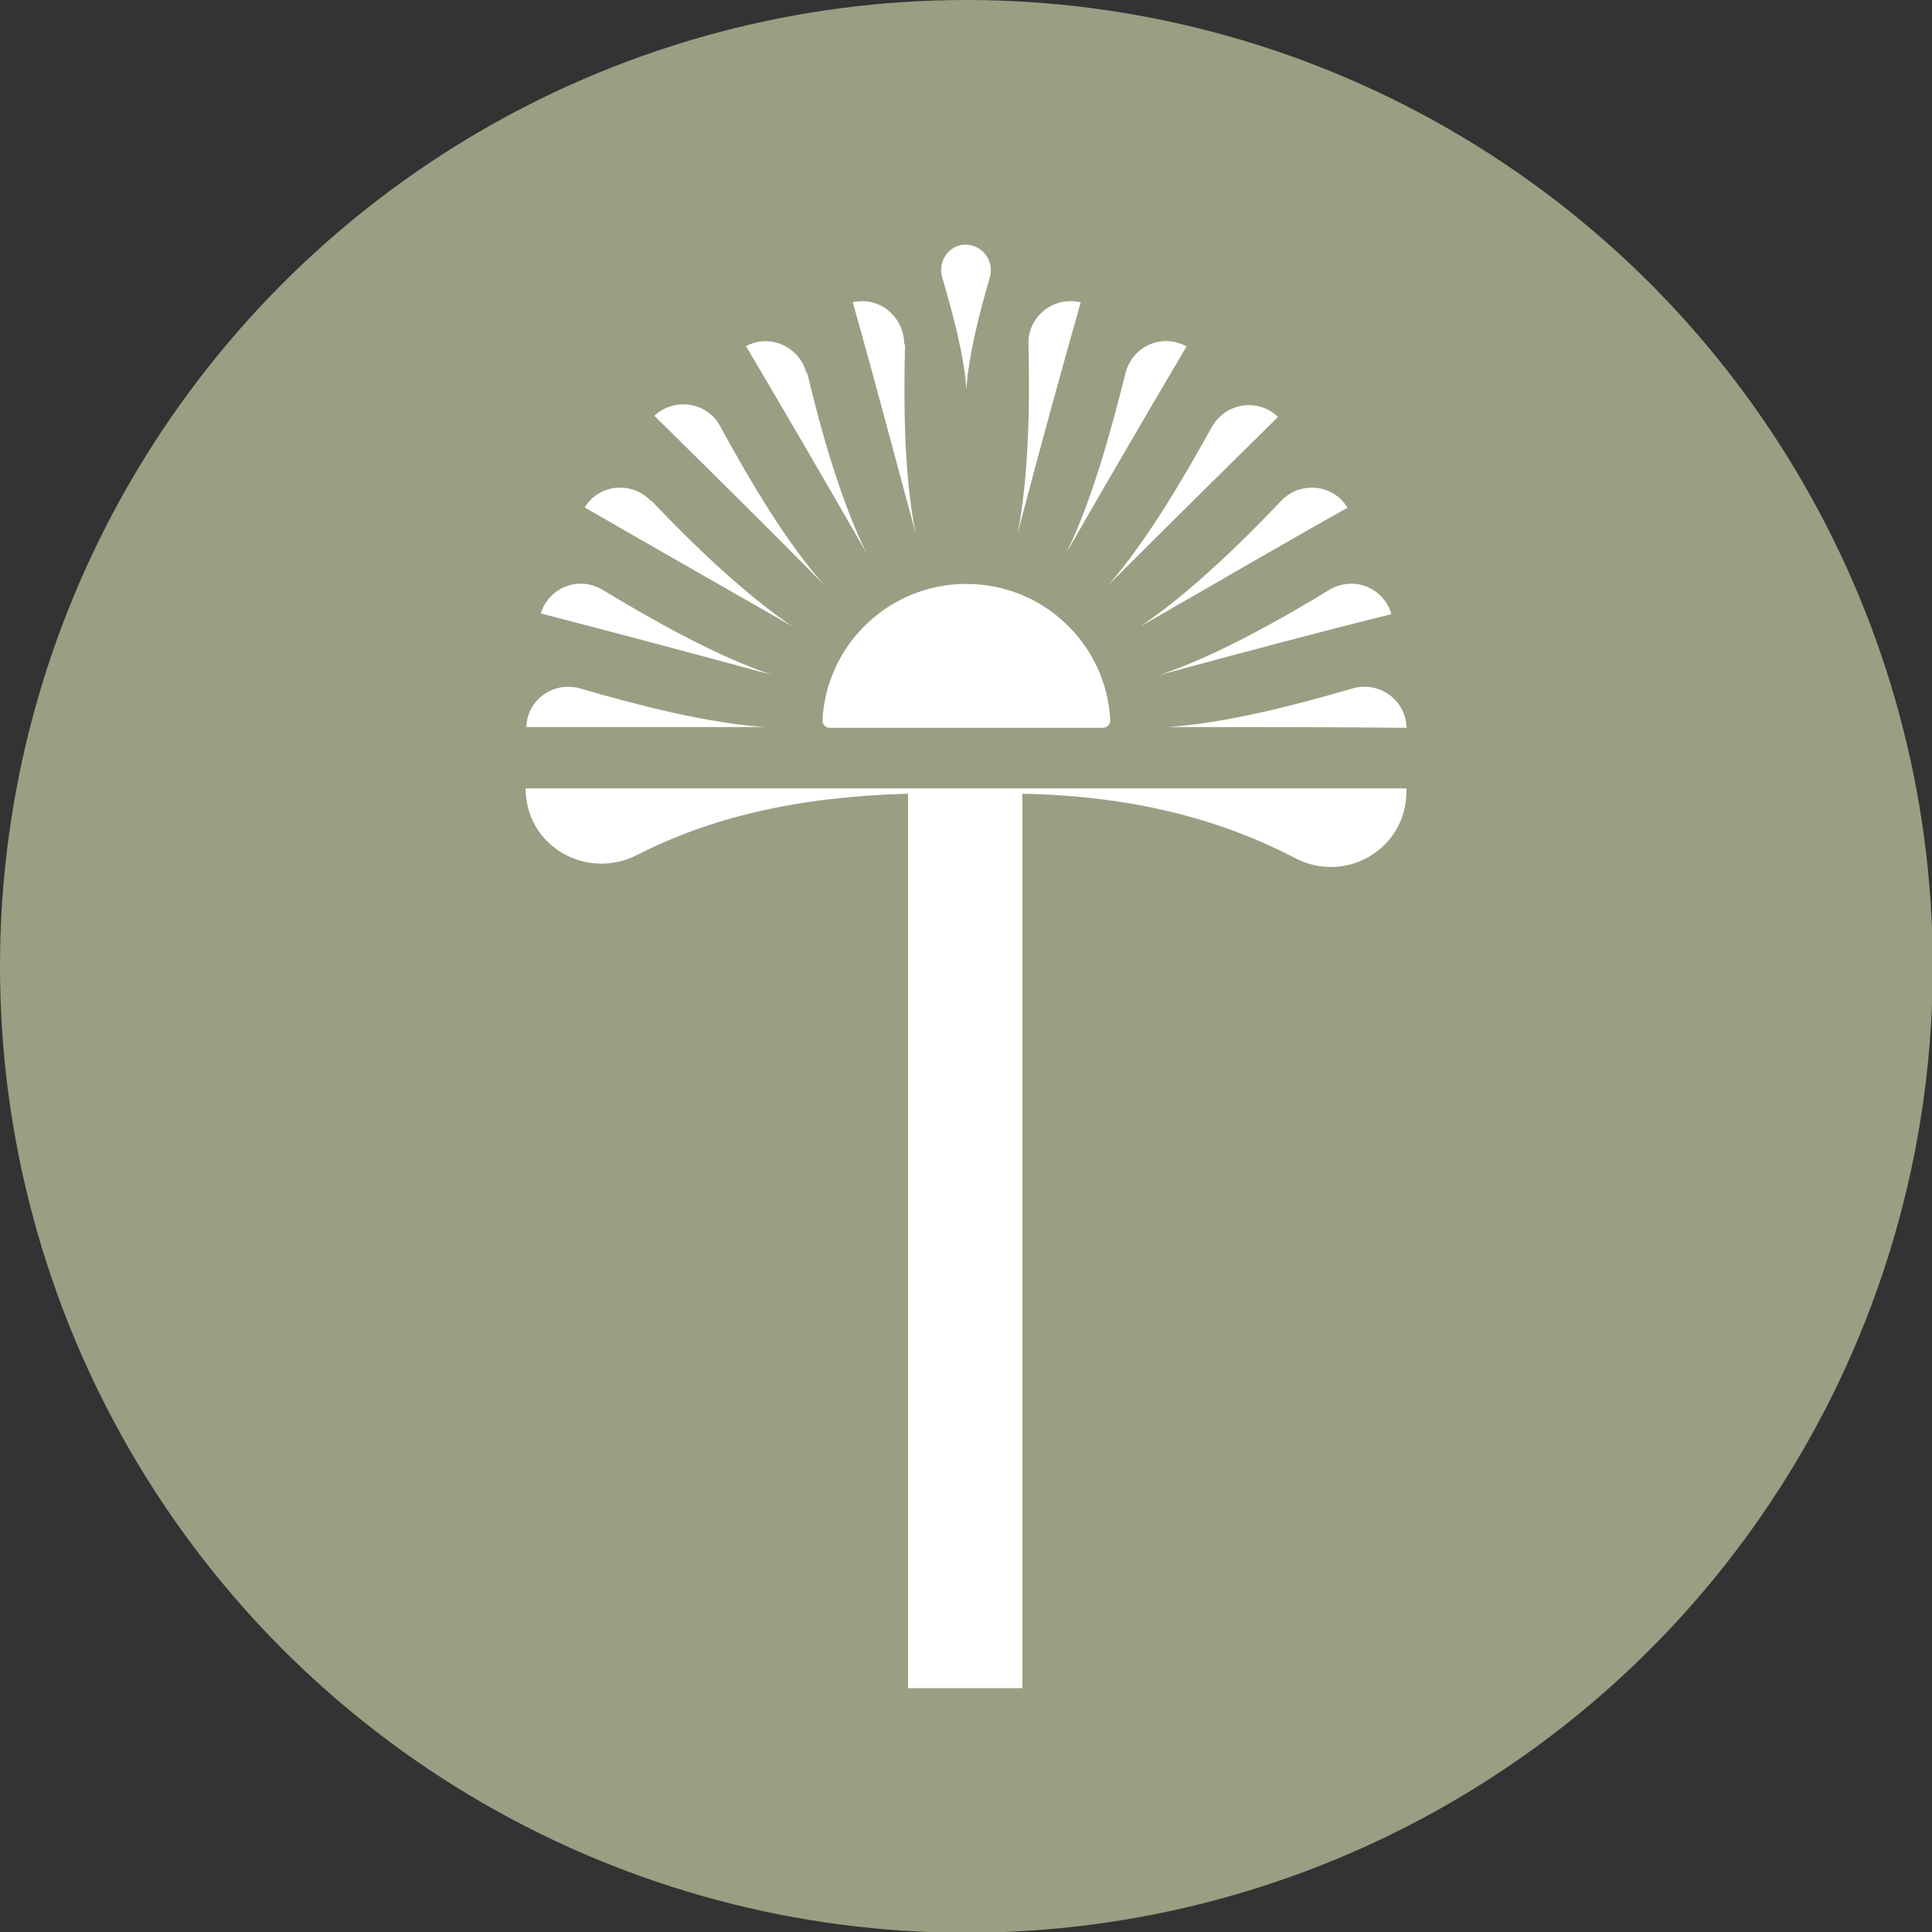
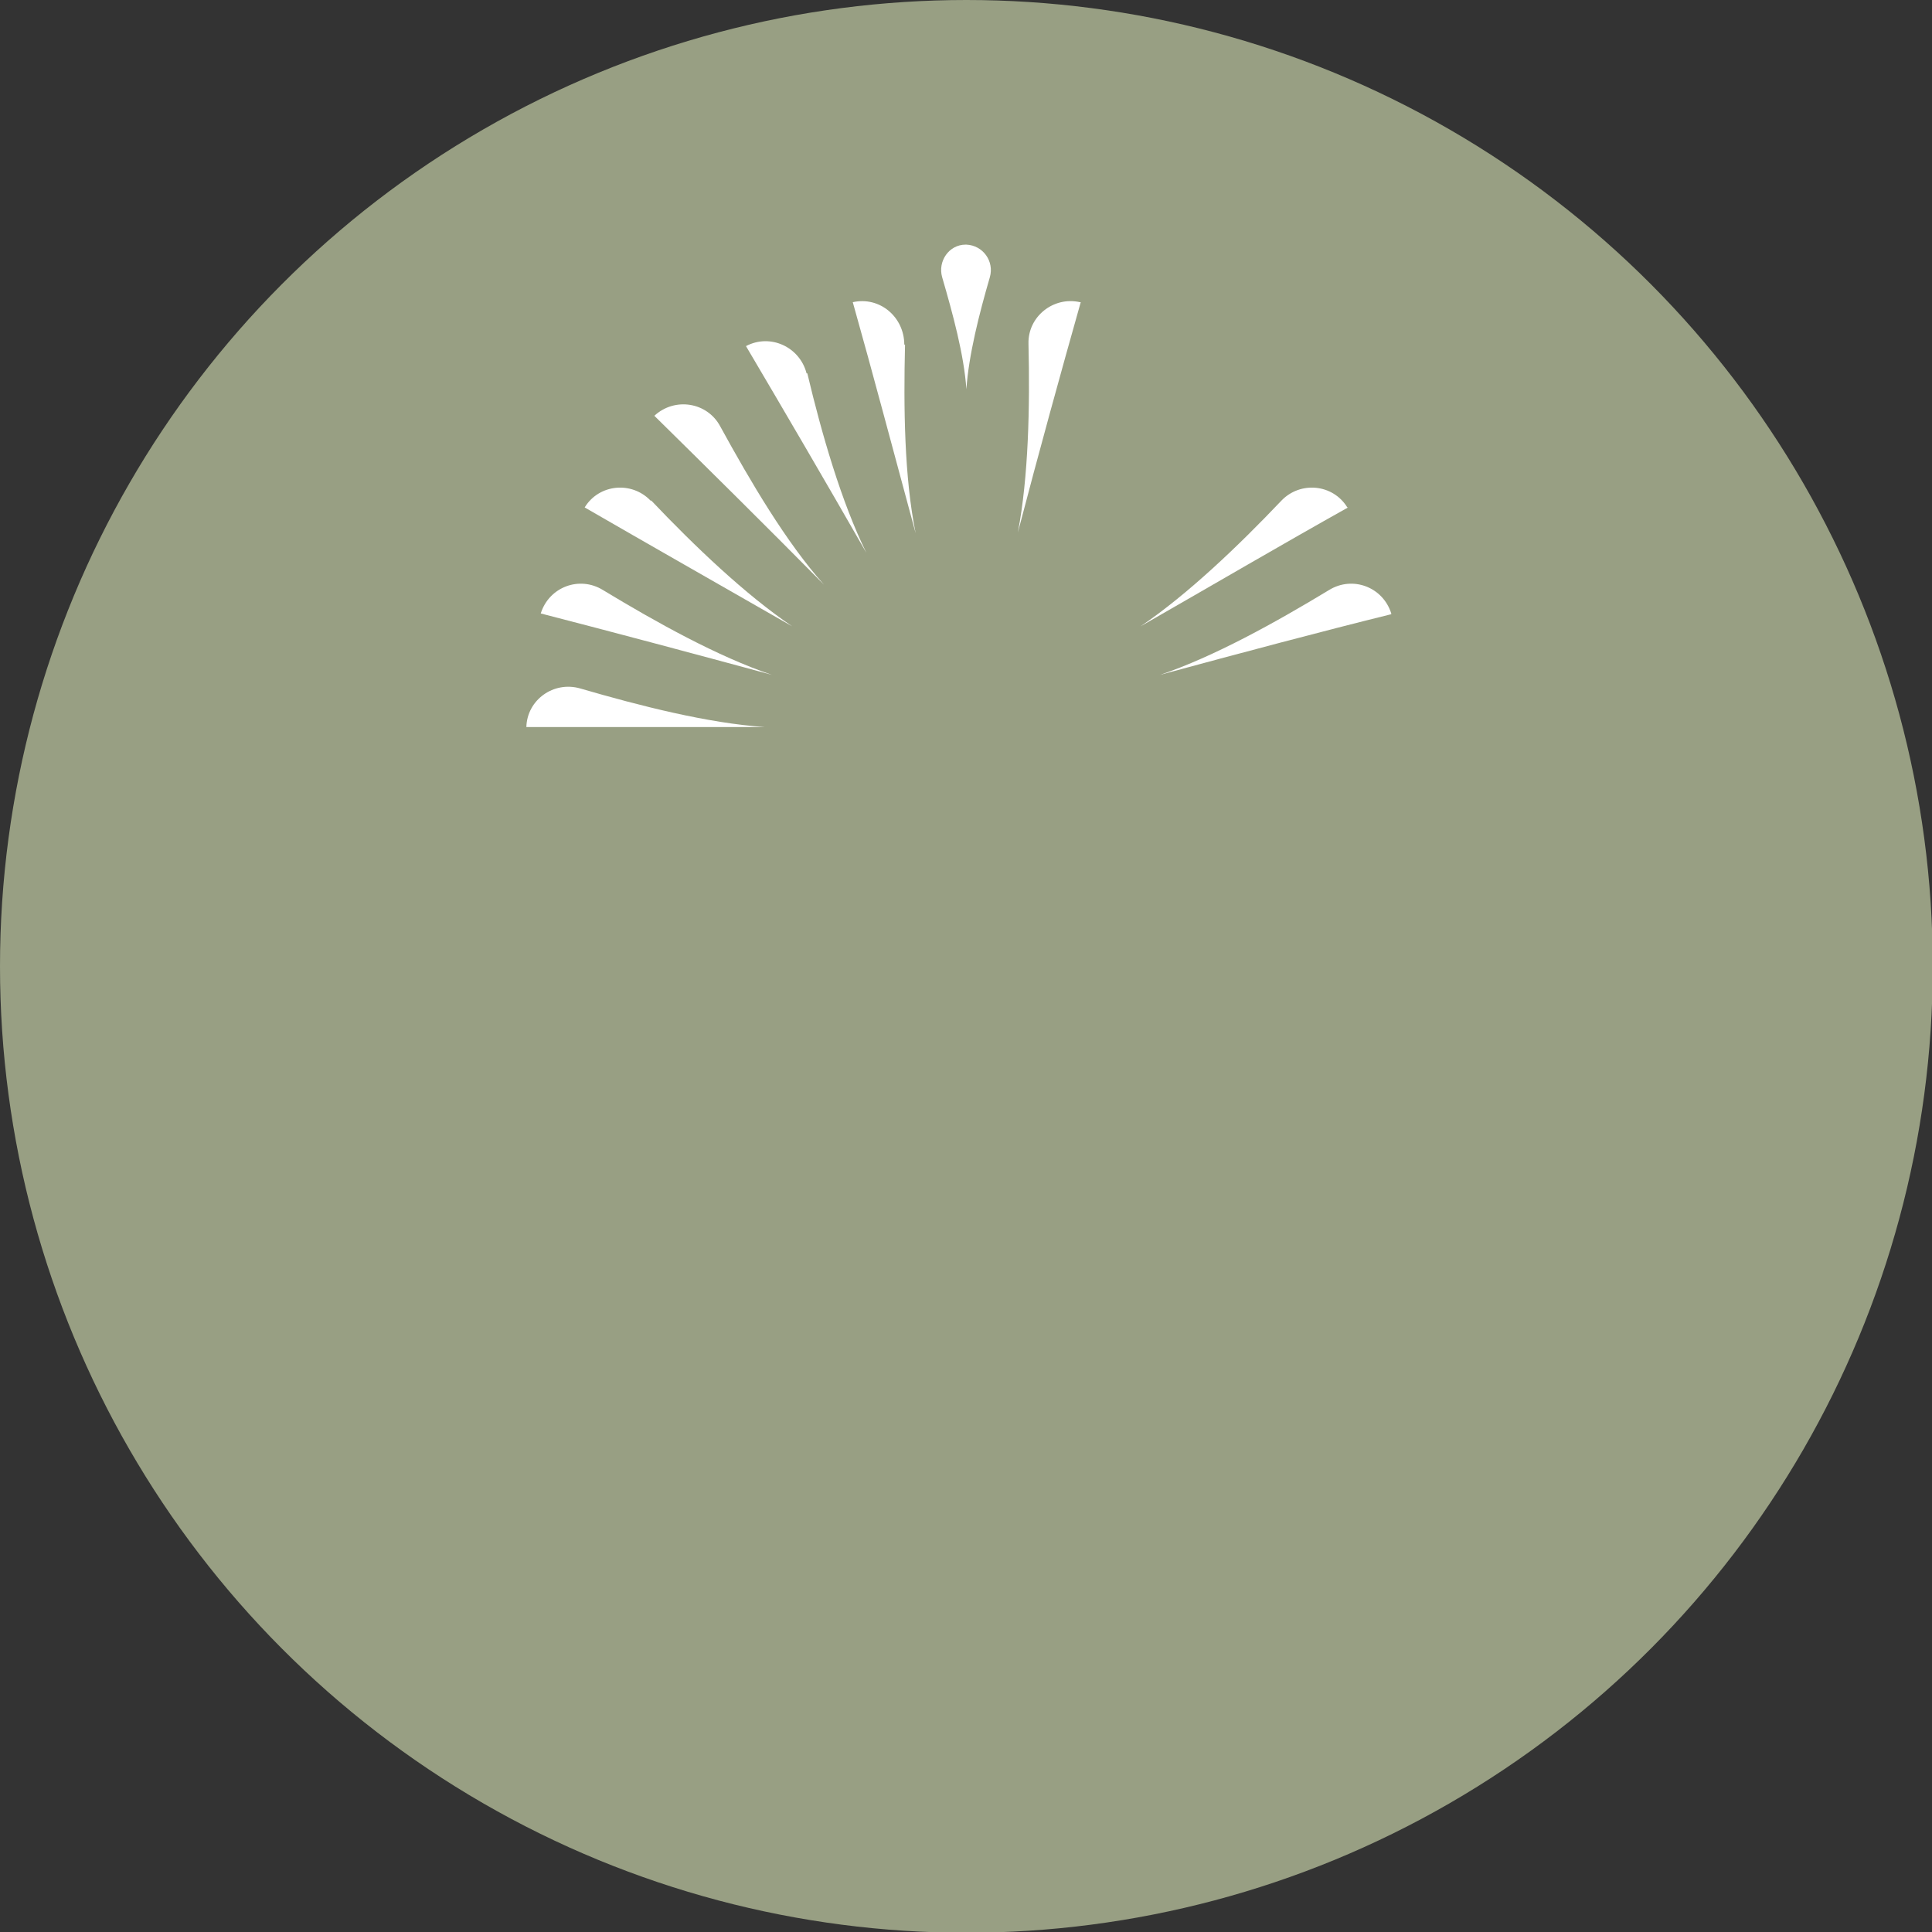
<svg xmlns="http://www.w3.org/2000/svg" viewBox="0 0 255.1 255.1" version="1.1">
  <rect x="0" y="0" width="255.1" height="255.1" fill="#333333" stroke="none" />
  <defs>
    <style>
      .cls-1 {
        fill: #989f83;
      }

      .cls-2 {
        fill: #fff;
      }
    </style>
  </defs>
  <g>
    <g id="Calque_1">
      <g>
        <circle r="127.6" cy="127.6" cx="127.6" class="cls-1" />
        <g>
          <g>
            <path d="M69.4,96h0c9.6,0,20.5,0,31.6,0-7.5-.5-16.5-2.8-24.4-5.1-3.5-1-7,1.5-7.1,5.1Z" class="cls-2" />
            <path d="M71.4,81h0c9.3,2.4,19.8,5.2,30.5,8.1-7.1-2.4-15.2-6.9-22.3-11.2-3.1-1.9-7.1-.4-8.2,3.1Z" class="cls-2" />
            <path d="M85.9,66.1c-2.5-2.6-6.8-2.2-8.7.9h0c8.3,4.8,17.8,10.2,27.4,15.7-6.2-4.2-12.9-10.6-18.6-16.6Z" class="cls-2" />
            <path d="M108.8,77.2c-5-5.6-9.7-13.6-13.7-20.9-1.7-3.2-6-3.9-8.7-1.4h0c6.8,6.7,14.6,14.4,22.4,22.3Z" class="cls-2" />
            <path d="M106.5,49.3c-.9-3.5-4.8-5.3-8-3.6h0c4.9,8.3,10.4,17.7,15.9,27.3-3.3-6.7-5.9-15.7-7.8-23.7Z" class="cls-2" />
            <path d="M119.4,45.5c0-3.6-3.2-6.4-6.8-5.6h0c2.6,9.2,5.4,19.8,8.3,30.5-1.5-7.4-1.6-16.6-1.4-24.9Z" class="cls-2" />
-             <path d="M185.7,96c-.1-3.6-3.6-6.1-7.1-5.1-7.9,2.3-16.9,4.6-24.4,5.1,11.1,0,22,0,31.6.1h0Z" class="cls-2" />
            <path d="M183.7,81c-1.1-3.5-5.1-5-8.2-3.1-7.1,4.3-15.2,8.8-22.3,11.2,10.7-2.9,21.2-5.7,30.5-8h0Z" class="cls-2" />
            <path d="M177.9,67c-1.9-3.1-6.2-3.5-8.7-.9-5.7,6-12.4,12.4-18.6,16.6,9.6-5.5,19-11,27.4-15.7h0Z" class="cls-2" />
-             <path d="M168.7,55h0c-2.7-2.5-6.9-1.8-8.7,1.4-4,7.2-8.7,15.2-13.7,20.9,7.8-7.8,15.6-15.5,22.4-22.2Z" class="cls-2" />
-             <path d="M156.6,45.7h0c-3.2-1.7-7.1,0-8,3.6-2,8-4.5,17-7.8,23.7,5.5-9.6,11-19,15.9-27.3Z" class="cls-2" />
            <path d="M142.6,39.9h0c-3.5-.8-6.9,1.9-6.8,5.5.2,8.3,0,17.6-1.4,24.9,2.8-10.7,5.7-21.2,8.3-30.4Z" class="cls-2" />
            <path d="M127.5,32.3h0s0,0,0,0c-2.2,0-3.7,2.2-3.1,4.3,1.4,4.8,2.9,10.3,3.2,14.8h0c.3-4.5,1.7-10,3.1-14.8.6-2.1-.9-4.2-3.1-4.3Z" class="cls-2" />
-             <path d="M127.6,77.1c-10.2,0-18.5,8-19,18,0,.6.4,1,1,1h36c.6,0,1-.5,1-1-.5-10-8.8-18-19-18Z" class="cls-2" />
          </g>
-           <path d="M69.4,104.1c0,7.6,8,12.2,14.7,8.8,9.8-5,21.2-7.7,35.8-8.1v118.1h15.1v-118.1c14.7.3,26.2,3.4,36,8.5,6.7,3.5,14.7-1.2,14.7-8.8v-.4h-116.4Z" class="cls-2" />
        </g>
      </g>
    </g>
  </g>
</svg>